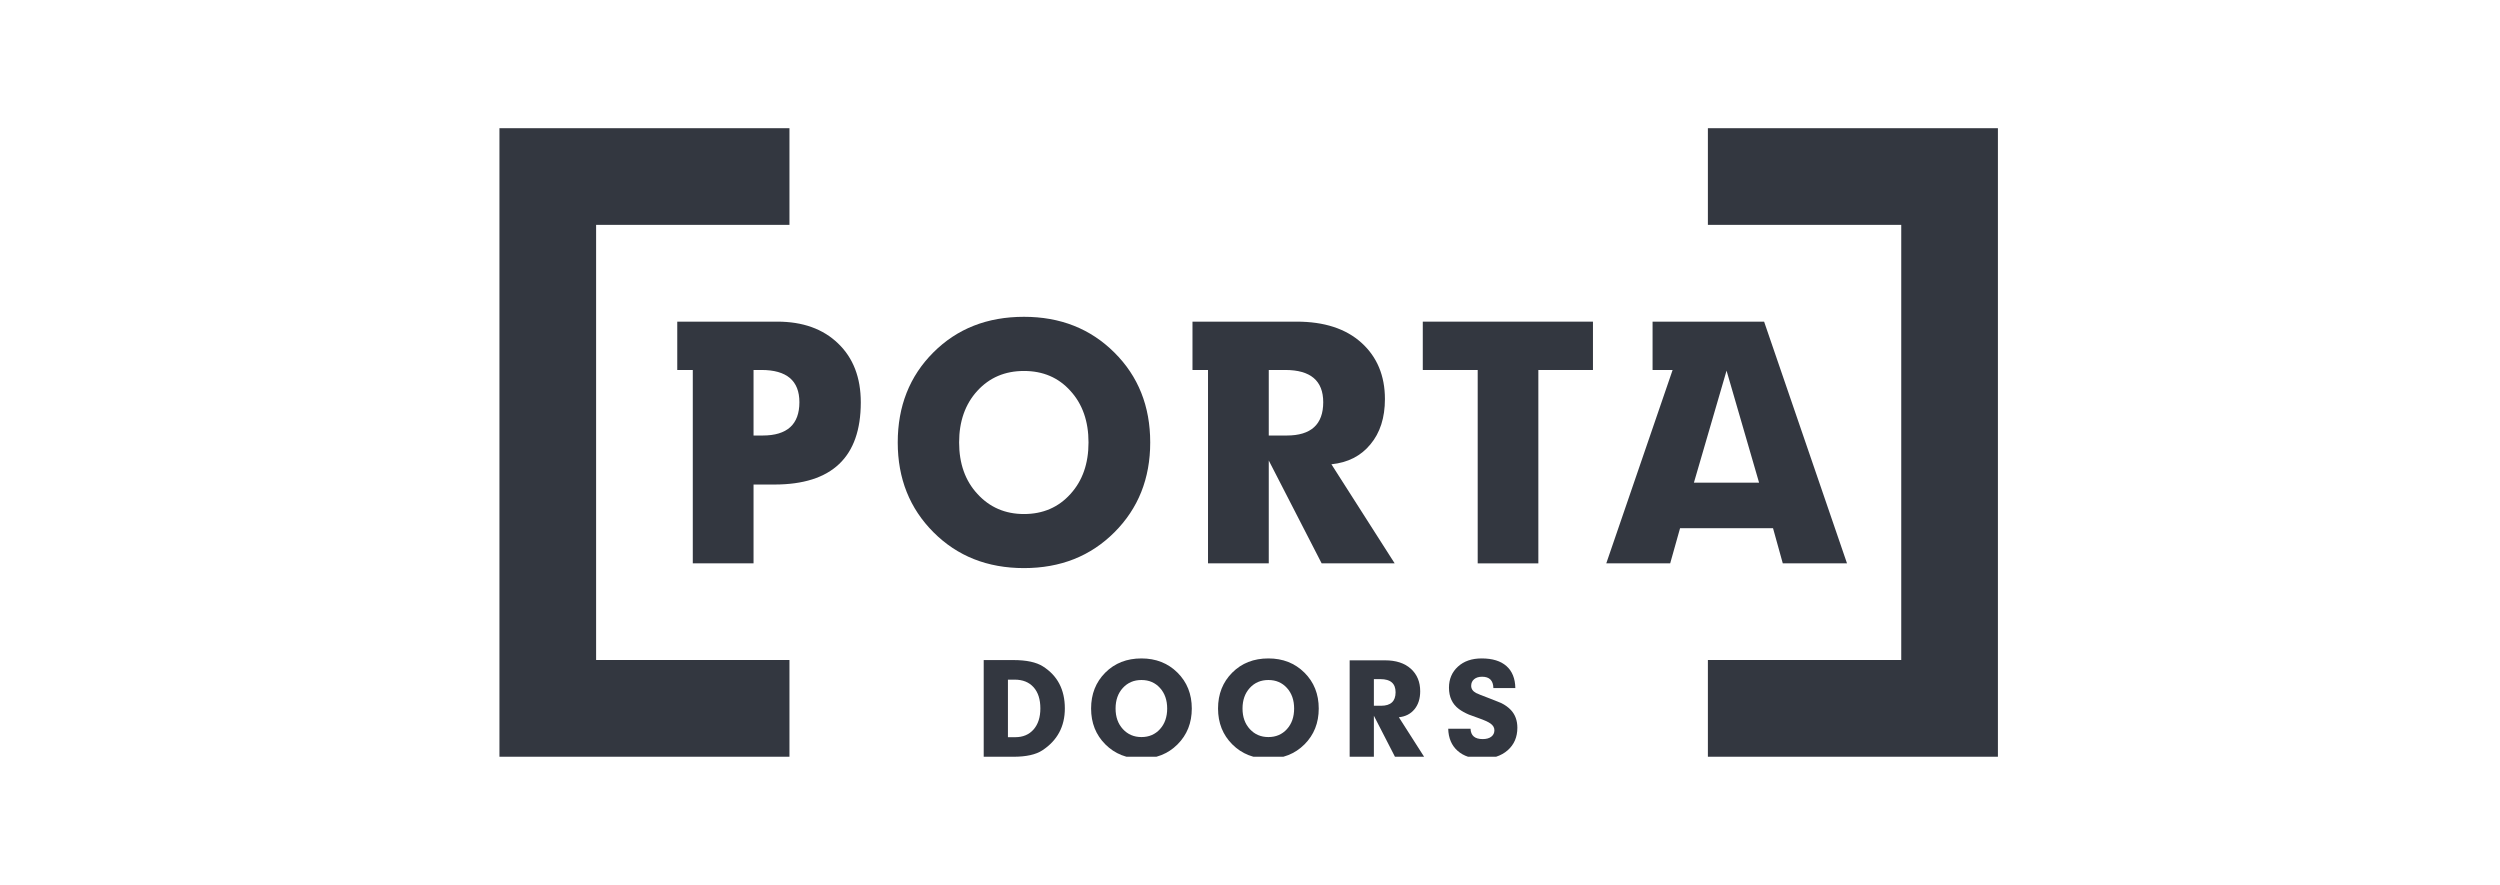
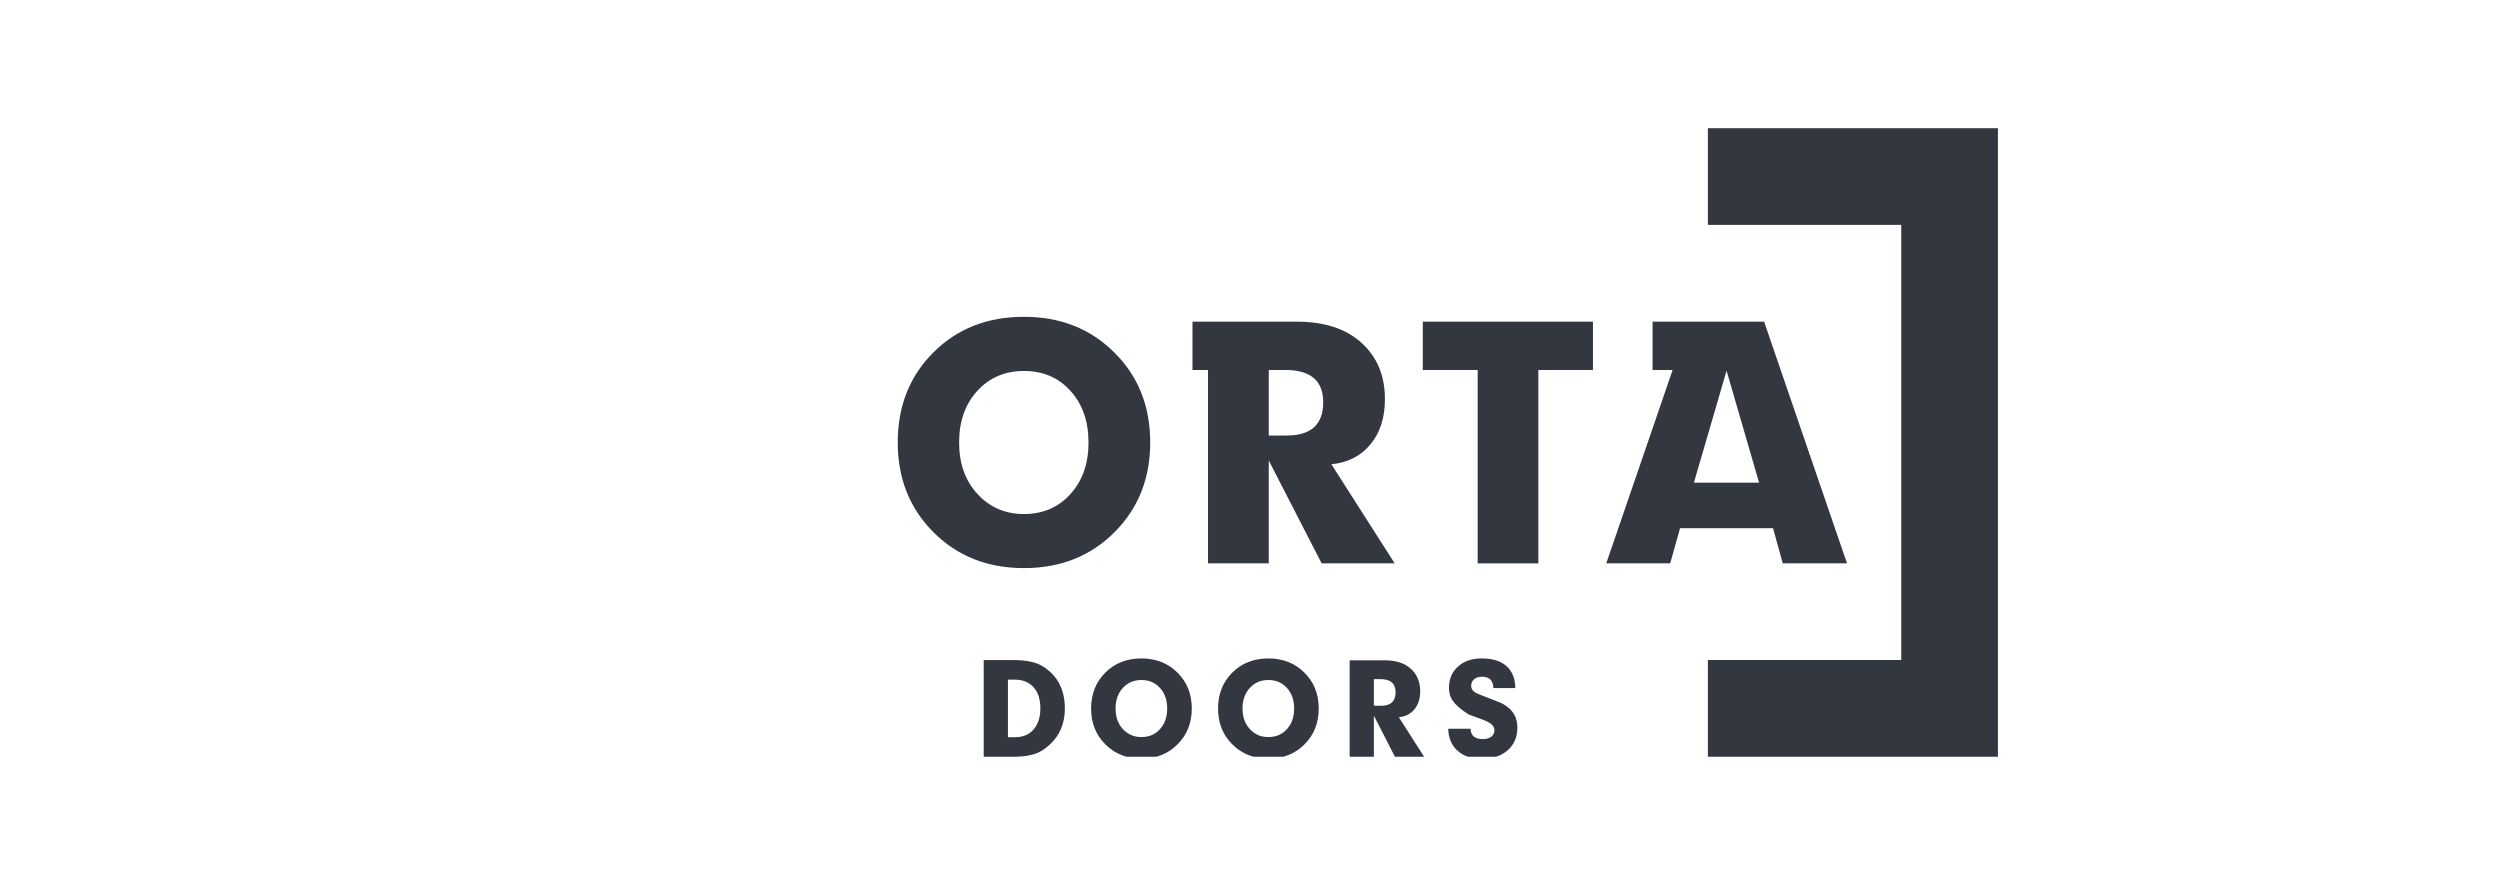
<svg xmlns="http://www.w3.org/2000/svg" width="100%" height="100%" viewBox="0 0 740 262" version="1.1" xml:space="preserve" style="fill-rule:evenodd;clip-rule:evenodd;stroke-linejoin:round;stroke-miterlimit:2;">
  <g id="Artboard1" transform="matrix(0.957,0,0,1,4.305,31.503)">
    <rect x="-4.498" y="-31.503" width="772.366" height="261.885" style="fill:none;" />
    <g transform="matrix(3.085,0,0,2.953,-994.322,-129.584)">
      <g id="layer1">
        <g>
          <g>
            <clipPath id="_clip1">
              <rect x="370.924" y="46.063" width="150.236" height="63.003" clip-rule="nonzero" />
            </clipPath>
            <g clip-path="url(#_clip1)">
              <g transform="matrix(1,0,0,1,380.616,55.755)">
-                 <path d="M0,43.618L0,0.001L19.385,0.001L19.385,-9.692L-9.692,-9.692L-9.692,53.31L19.385,53.31L19.385,43.618" style="fill:rgb(51,55,64);fill-rule:nonzero;" />
-               </g>
+                 </g>
              <g transform="matrix(1,0,0,1,511.468,55.755)">
                <path d="M0,43.618L0,0.001L-19.386,0.001L-19.386,-9.692L9.692,-9.692L9.692,53.31L-19.386,53.31L-19.386,43.618" style="fill:rgb(51,55,64);fill-rule:nonzero;" />
              </g>
              <g transform="matrix(1,0,0,1,397.316,78.269)">
-                 <path d="M0,-1.4L-0.916,-1.4L-0.916,-7.97L-0.126,-7.97C2.409,-7.97 3.682,-6.895 3.682,-4.736C3.682,-2.515 2.451,-1.4 0,-1.4M1.462,-12.815L-8.564,-12.815L-8.564,-7.97L-7.007,-7.97L-7.007,11.415L-0.916,11.415L-0.916,3.513L1.178,3.513C6.943,3.513 9.837,0.767 9.837,-4.725C9.837,-7.207 9.08,-9.175 7.564,-10.627C6.049,-12.088 4.019,-12.815 1.462,-12.815" style="fill:rgb(51,55,64);fill-rule:nonzero;" />
-               </g>
+                 </g>
              <g transform="matrix(1,0,0,1,428.174,72.399)">
                <path d="M0,10.33C-1.2,11.666 -2.756,12.34 -4.661,12.34C-6.544,12.34 -8.101,11.666 -9.322,10.33C-10.553,9.005 -11.163,7.279 -11.163,5.164C-11.163,3.05 -10.553,1.325 -9.343,-0.001C-8.122,-1.338 -6.565,-2 -4.661,-2C-2.756,-2 -1.2,-1.338 0,-0.001C1.21,1.325 1.81,3.05 1.81,5.164C1.81,7.279 1.21,9.005 0,10.33M-4.661,-7.429C-8.344,-7.429 -11.363,-6.24 -13.752,-3.853C-16.129,-1.475 -17.317,1.534 -17.317,5.164C-17.317,8.784 -16.119,11.781 -13.73,14.171C-11.342,16.56 -8.322,17.759 -4.661,17.759C-1,17.759 2.02,16.56 4.408,14.171C6.796,11.781 7.996,8.784 7.996,5.164C7.996,1.534 6.796,-1.475 4.398,-3.853C1.999,-6.24 -1.021,-7.429 -4.661,-7.429" style="fill:rgb(51,55,64);fill-rule:nonzero;" />
              </g>
              <g transform="matrix(1,0,0,1,449.865,78.269)">
                <path d="M0,-1.4L-1.809,-1.4L-1.809,-7.97L-0.158,-7.97C2.378,-7.97 3.651,-6.895 3.651,-4.736C3.651,-2.515 2.43,-1.4 0,-1.4M8.385,-0.517C9.353,-1.674 9.837,-3.189 9.837,-5.051C9.837,-7.397 9.048,-9.28 7.491,-10.69C5.923,-12.11 3.756,-12.815 0.979,-12.815L-9.457,-12.815L-9.457,-7.97L-7.9,-7.97L-7.9,11.415L-1.809,11.415L-1.809,1.104L3.493,11.415L10.815,11.415L4.472,1.483C6.123,1.314 7.428,0.652 8.385,-0.517" style="fill:rgb(51,55,64);fill-rule:nonzero;" />
              </g>
              <g transform="matrix(1,0,0,1,463.498,84.839)">
                <path d="M0,-14.538L5.505,-14.538L5.505,4.846L11.586,4.846L11.586,-14.538L17.061,-14.538L17.061,-19.384L0,-19.384" style="fill:rgb(51,55,64);fill-rule:nonzero;" />
              </g>
              <g transform="matrix(1,0,0,1,490.681,73.545)">
                <path d="M0,8.048L3.272,-3.177L6.533,8.048L0,8.048ZM7.037,-8.091L-4.145,-8.091L-4.145,-3.244L-2.136,-3.244L-8.787,16.139L-2.379,16.139L-1.389,12.615L7.932,12.615L8.91,16.139L15.349,16.139" style="fill:rgb(51,55,64);fill-rule:nonzero;" />
              </g>
              <g transform="matrix(1,0,0,1,425.157,104.223)">
                <path d="M0,0C0,-0.911 -0.228,-1.62 -0.684,-2.126C-1.139,-2.631 -1.771,-2.884 -2.581,-2.884L-3.252,-2.884L-3.252,2.885L-2.518,2.885C-1.742,2.885 -1.129,2.625 -0.677,2.107C-0.226,1.588 0,0.886 0,0M2.454,0C2.454,1.814 1.703,3.214 0.202,4.2C-0.448,4.63 -1.418,4.846 -2.708,4.846L-5.681,4.846L-5.681,-4.846L-2.708,-4.846C-1.401,-4.846 -0.413,-4.635 0.253,-4.213C1.72,-3.285 2.454,-1.881 2.454,0" style="fill:rgb(51,55,64);fill-rule:nonzero;" />
              </g>
              <g transform="matrix(1,0,0,1,437.871,104.236)">
                <path d="M0,0C0,-0.844 -0.24,-1.531 -0.721,-2.063C-1.201,-2.594 -1.821,-2.86 -2.58,-2.86C-3.34,-2.86 -3.961,-2.594 -4.447,-2.063C-4.932,-1.531 -5.174,-0.844 -5.174,0C-5.174,0.843 -4.93,1.53 -4.44,2.062C-3.951,2.593 -3.331,2.859 -2.58,2.859C-1.821,2.859 -1.201,2.593 -0.721,2.062C-0.24,1.53 0,0.843 0,0M2.468,0C2.468,1.442 1.991,2.64 1.038,3.592C0.085,4.546 -1.121,5.023 -2.58,5.023C-4.04,5.023 -5.246,4.546 -6.199,3.592C-7.152,2.64 -7.628,1.442 -7.628,0C-7.628,-1.451 -7.154,-2.651 -6.205,-3.6C-5.256,-4.549 -4.048,-5.023 -2.58,-5.023C-1.13,-5.023 0.074,-4.549 1.032,-3.6C1.989,-2.651 2.468,-1.451 2.468,0" style="fill:rgb(51,55,64);fill-rule:nonzero;" />
              </g>
              <g transform="matrix(1,0,0,1,450.599,104.236)">
                <path d="M0,0C0,-0.844 -0.24,-1.531 -0.721,-2.063C-1.202,-2.594 -1.822,-2.86 -2.581,-2.86C-3.34,-2.86 -3.962,-2.594 -4.447,-2.063C-4.932,-1.531 -5.174,-0.844 -5.174,0C-5.174,0.843 -4.93,1.53 -4.44,2.062C-3.952,2.593 -3.332,2.859 -2.581,2.859C-1.822,2.859 -1.202,2.593 -0.721,2.062C-0.24,1.53 0,0.843 0,0M2.467,0C2.467,1.442 1.991,2.64 1.038,3.592C0.084,4.546 -1.122,5.023 -2.581,5.023C-4.04,5.023 -5.246,4.546 -6.199,3.592C-7.152,2.64 -7.629,1.442 -7.629,0C-7.629,-1.451 -7.154,-2.651 -6.205,-3.6C-5.257,-4.549 -4.048,-5.023 -2.581,-5.023C-1.13,-5.023 0.074,-4.549 1.031,-3.6C1.989,-2.651 2.467,-1.451 2.467,0" style="fill:rgb(51,55,64);fill-rule:nonzero;" />
              </g>
              <g transform="matrix(1,0,0,1,460.771,105.868)">
                <path d="M0,-3.264C0,-4.141 -0.506,-4.58 -1.518,-4.58L-2.176,-4.58L-2.176,-1.911L-1.455,-1.911C-0.485,-1.911 0,-2.362 0,-3.264M2.859,3.201L-0.063,3.201L-2.176,-0.911L-2.176,3.201L-4.605,3.201L-4.605,-6.465L-1.063,-6.465C0.042,-6.465 0.907,-6.182 1.531,-5.618C2.155,-5.053 2.467,-4.302 2.467,-3.366C2.467,-2.624 2.275,-2.02 1.891,-1.557C1.508,-1.092 0.987,-0.827 0.329,-0.759" style="fill:rgb(51,55,64);fill-rule:nonzero;" />
              </g>
              <g transform="matrix(1,0,0,1,472.98,102.325)">
-                 <path d="M0,3.834C0,4.77 -0.323,5.523 -0.968,6.092C-1.613,6.661 -2.48,6.946 -3.568,6.946C-4.588,6.946 -5.398,6.678 -5.997,6.143C-6.596,5.607 -6.908,4.871 -6.933,3.935L-4.694,3.935C-4.668,4.627 -4.264,4.973 -3.479,4.973C-3.108,4.973 -2.819,4.892 -2.613,4.732C-2.406,4.572 -2.302,4.357 -2.302,4.087C-2.302,3.817 -2.438,3.589 -2.707,3.404C-2.918,3.252 -3.31,3.075 -3.884,2.872C-4.491,2.653 -4.816,2.535 -4.858,2.518C-5.238,2.358 -5.571,2.172 -5.858,1.962C-6.524,1.464 -6.857,0.751 -6.857,-0.177C-6.857,-1.037 -6.558,-1.741 -5.959,-2.29C-5.36,-2.838 -4.567,-3.112 -3.58,-3.112C-2.501,-3.112 -1.672,-2.857 -1.094,-2.347C-0.517,-1.836 -0.219,-1.101 -0.203,-0.139L-2.404,-0.139C-2.421,-0.898 -2.796,-1.277 -3.53,-1.277C-3.867,-1.277 -4.135,-1.196 -4.333,-1.031C-4.531,-0.866 -4.63,-0.645 -4.63,-0.367C-4.63,-0.063 -4.466,0.178 -4.137,0.355C-4.036,0.414 -3.572,0.599 -2.745,0.911C-2.147,1.139 -1.775,1.287 -1.632,1.354C-1.236,1.548 -0.907,1.784 -0.645,2.063C-0.215,2.526 0,3.117 0,3.834" style="fill:rgb(51,55,64);fill-rule:nonzero;" />
+                 <path d="M0,3.834C0,4.77 -0.323,5.523 -0.968,6.092C-1.613,6.661 -2.48,6.946 -3.568,6.946C-4.588,6.946 -5.398,6.678 -5.997,6.143C-6.596,5.607 -6.908,4.871 -6.933,3.935L-4.694,3.935C-4.668,4.627 -4.264,4.973 -3.479,4.973C-3.108,4.973 -2.819,4.892 -2.613,4.732C-2.406,4.572 -2.302,4.357 -2.302,4.087C-2.302,3.817 -2.438,3.589 -2.707,3.404C-2.918,3.252 -3.31,3.075 -3.884,2.872C-4.491,2.653 -4.816,2.535 -4.858,2.518C-6.524,1.464 -6.857,0.751 -6.857,-0.177C-6.857,-1.037 -6.558,-1.741 -5.959,-2.29C-5.36,-2.838 -4.567,-3.112 -3.58,-3.112C-2.501,-3.112 -1.672,-2.857 -1.094,-2.347C-0.517,-1.836 -0.219,-1.101 -0.203,-0.139L-2.404,-0.139C-2.421,-0.898 -2.796,-1.277 -3.53,-1.277C-3.867,-1.277 -4.135,-1.196 -4.333,-1.031C-4.531,-0.866 -4.63,-0.645 -4.63,-0.367C-4.63,-0.063 -4.466,0.178 -4.137,0.355C-4.036,0.414 -3.572,0.599 -2.745,0.911C-2.147,1.139 -1.775,1.287 -1.632,1.354C-1.236,1.548 -0.907,1.784 -0.645,2.063C-0.215,2.526 0,3.117 0,3.834" style="fill:rgb(51,55,64);fill-rule:nonzero;" />
              </g>
            </g>
          </g>
        </g>
      </g>
    </g>
  </g>
</svg>